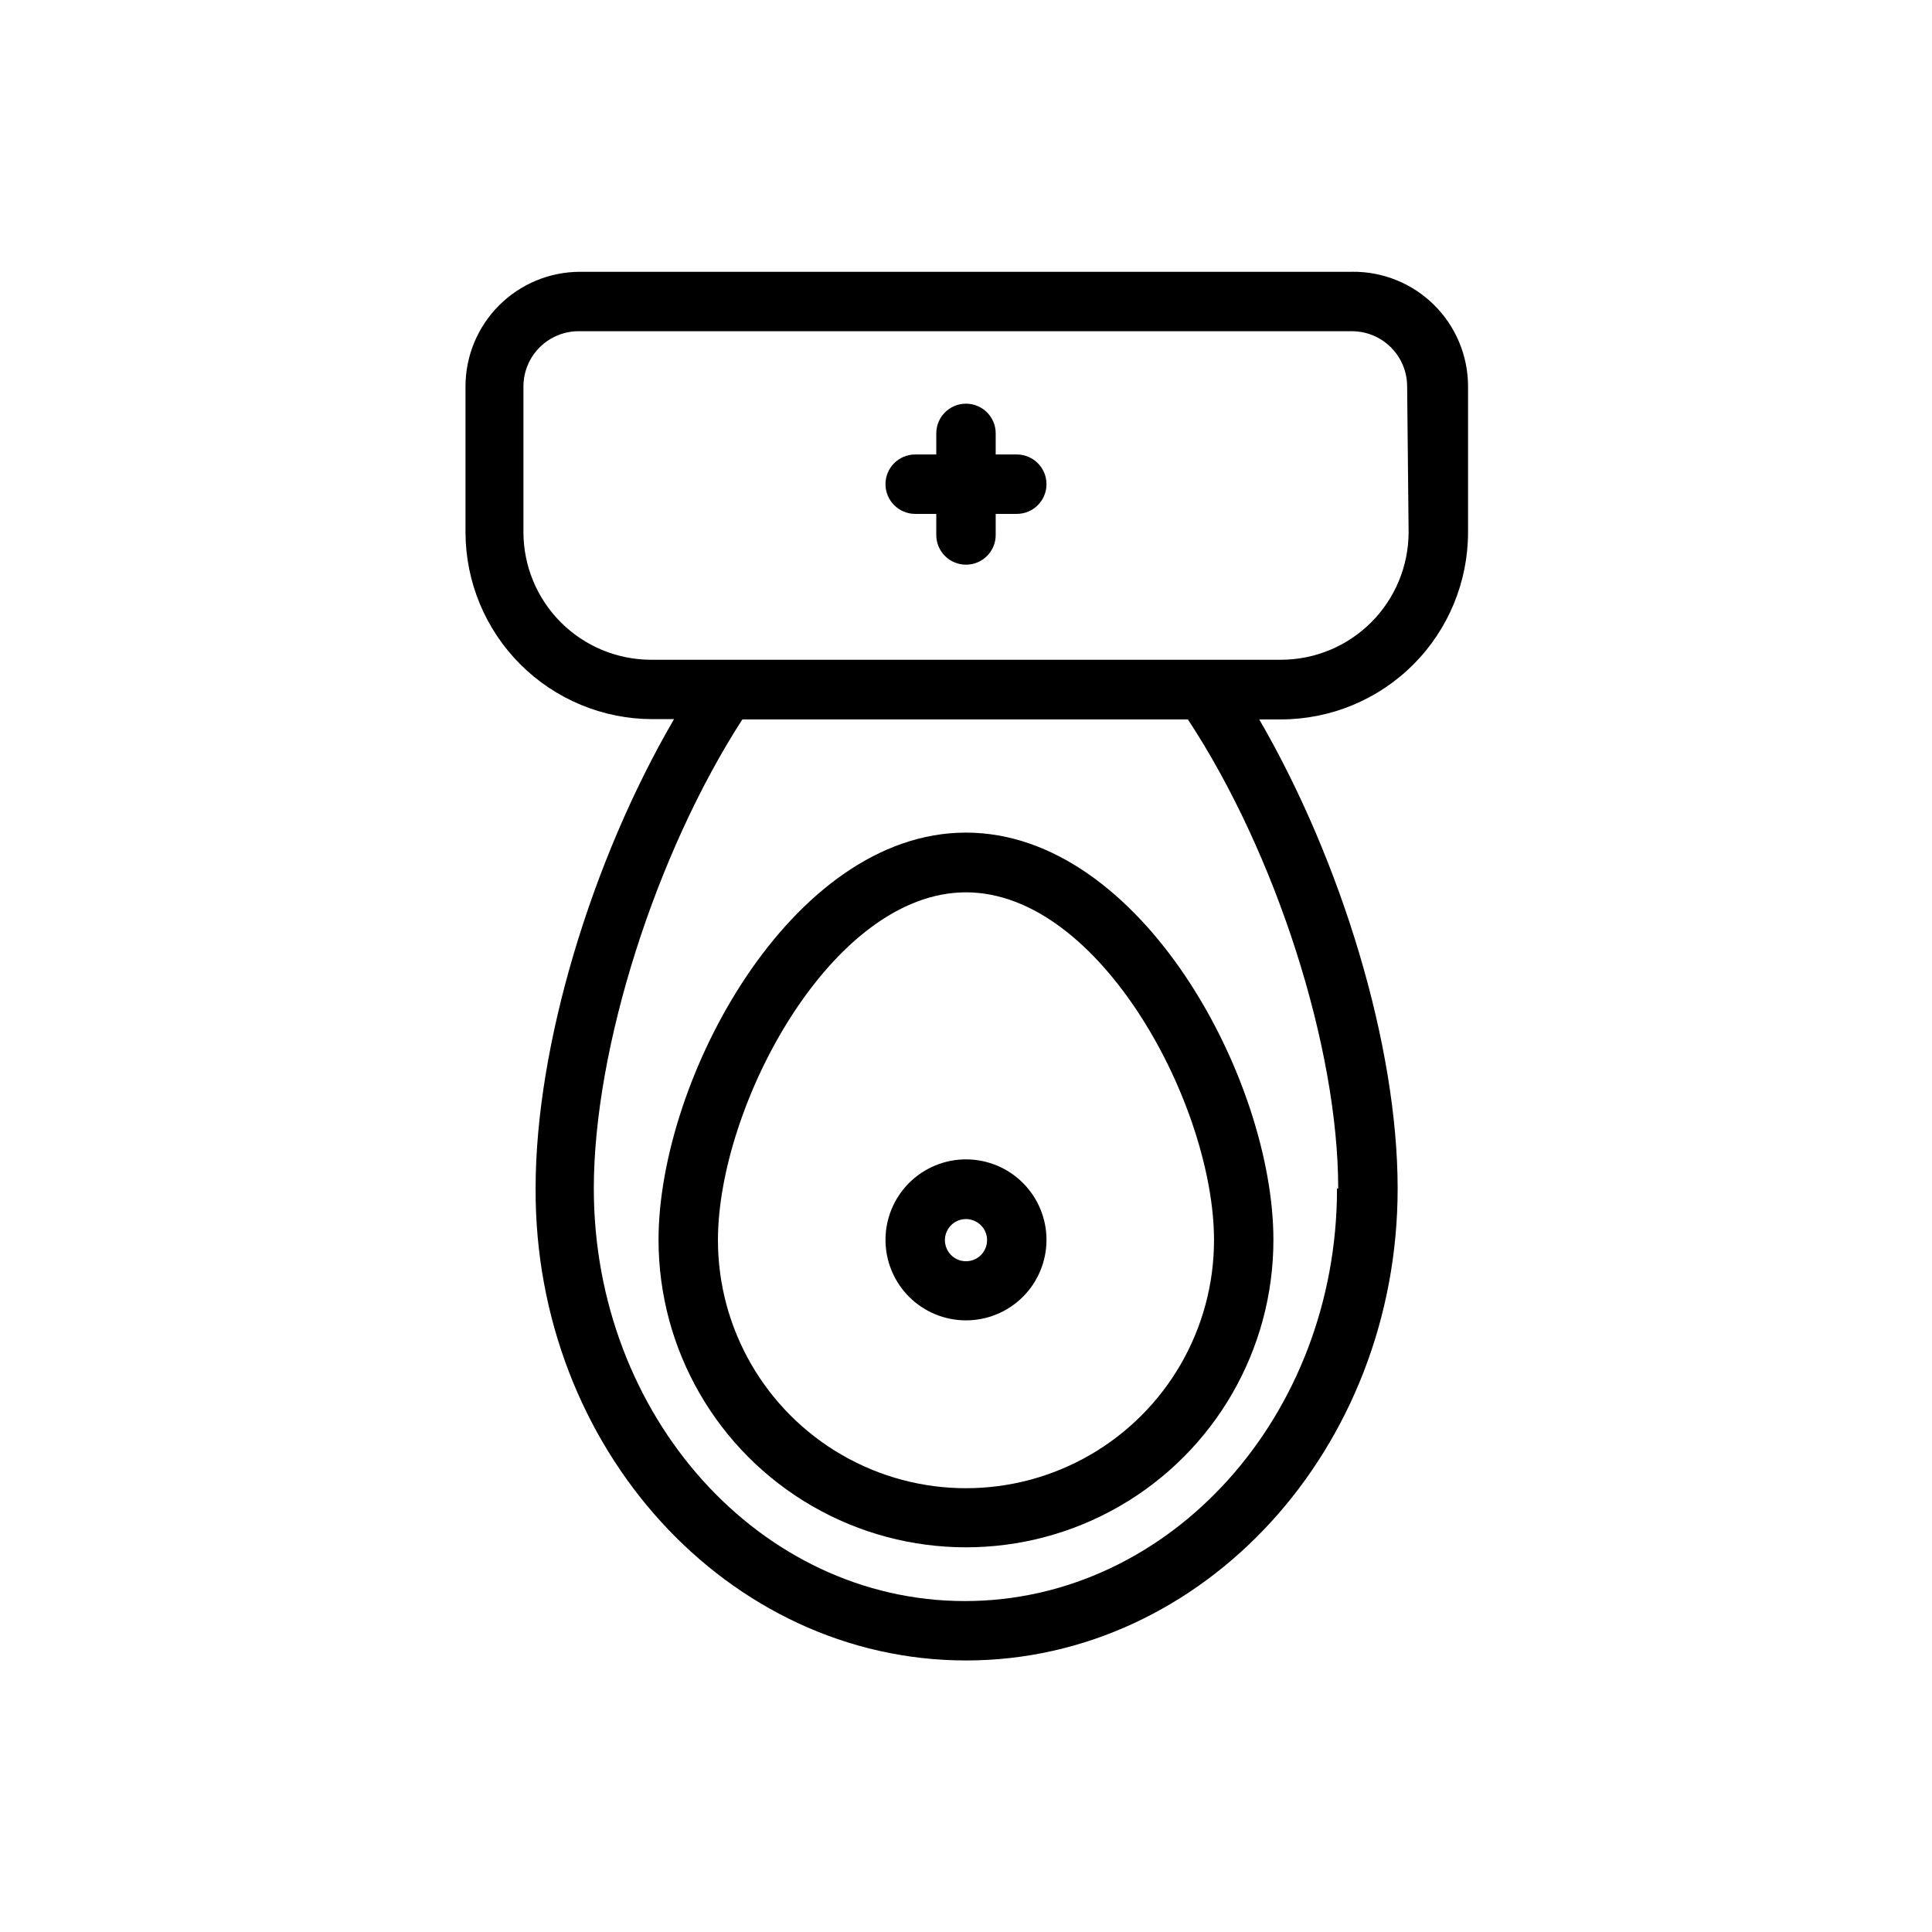
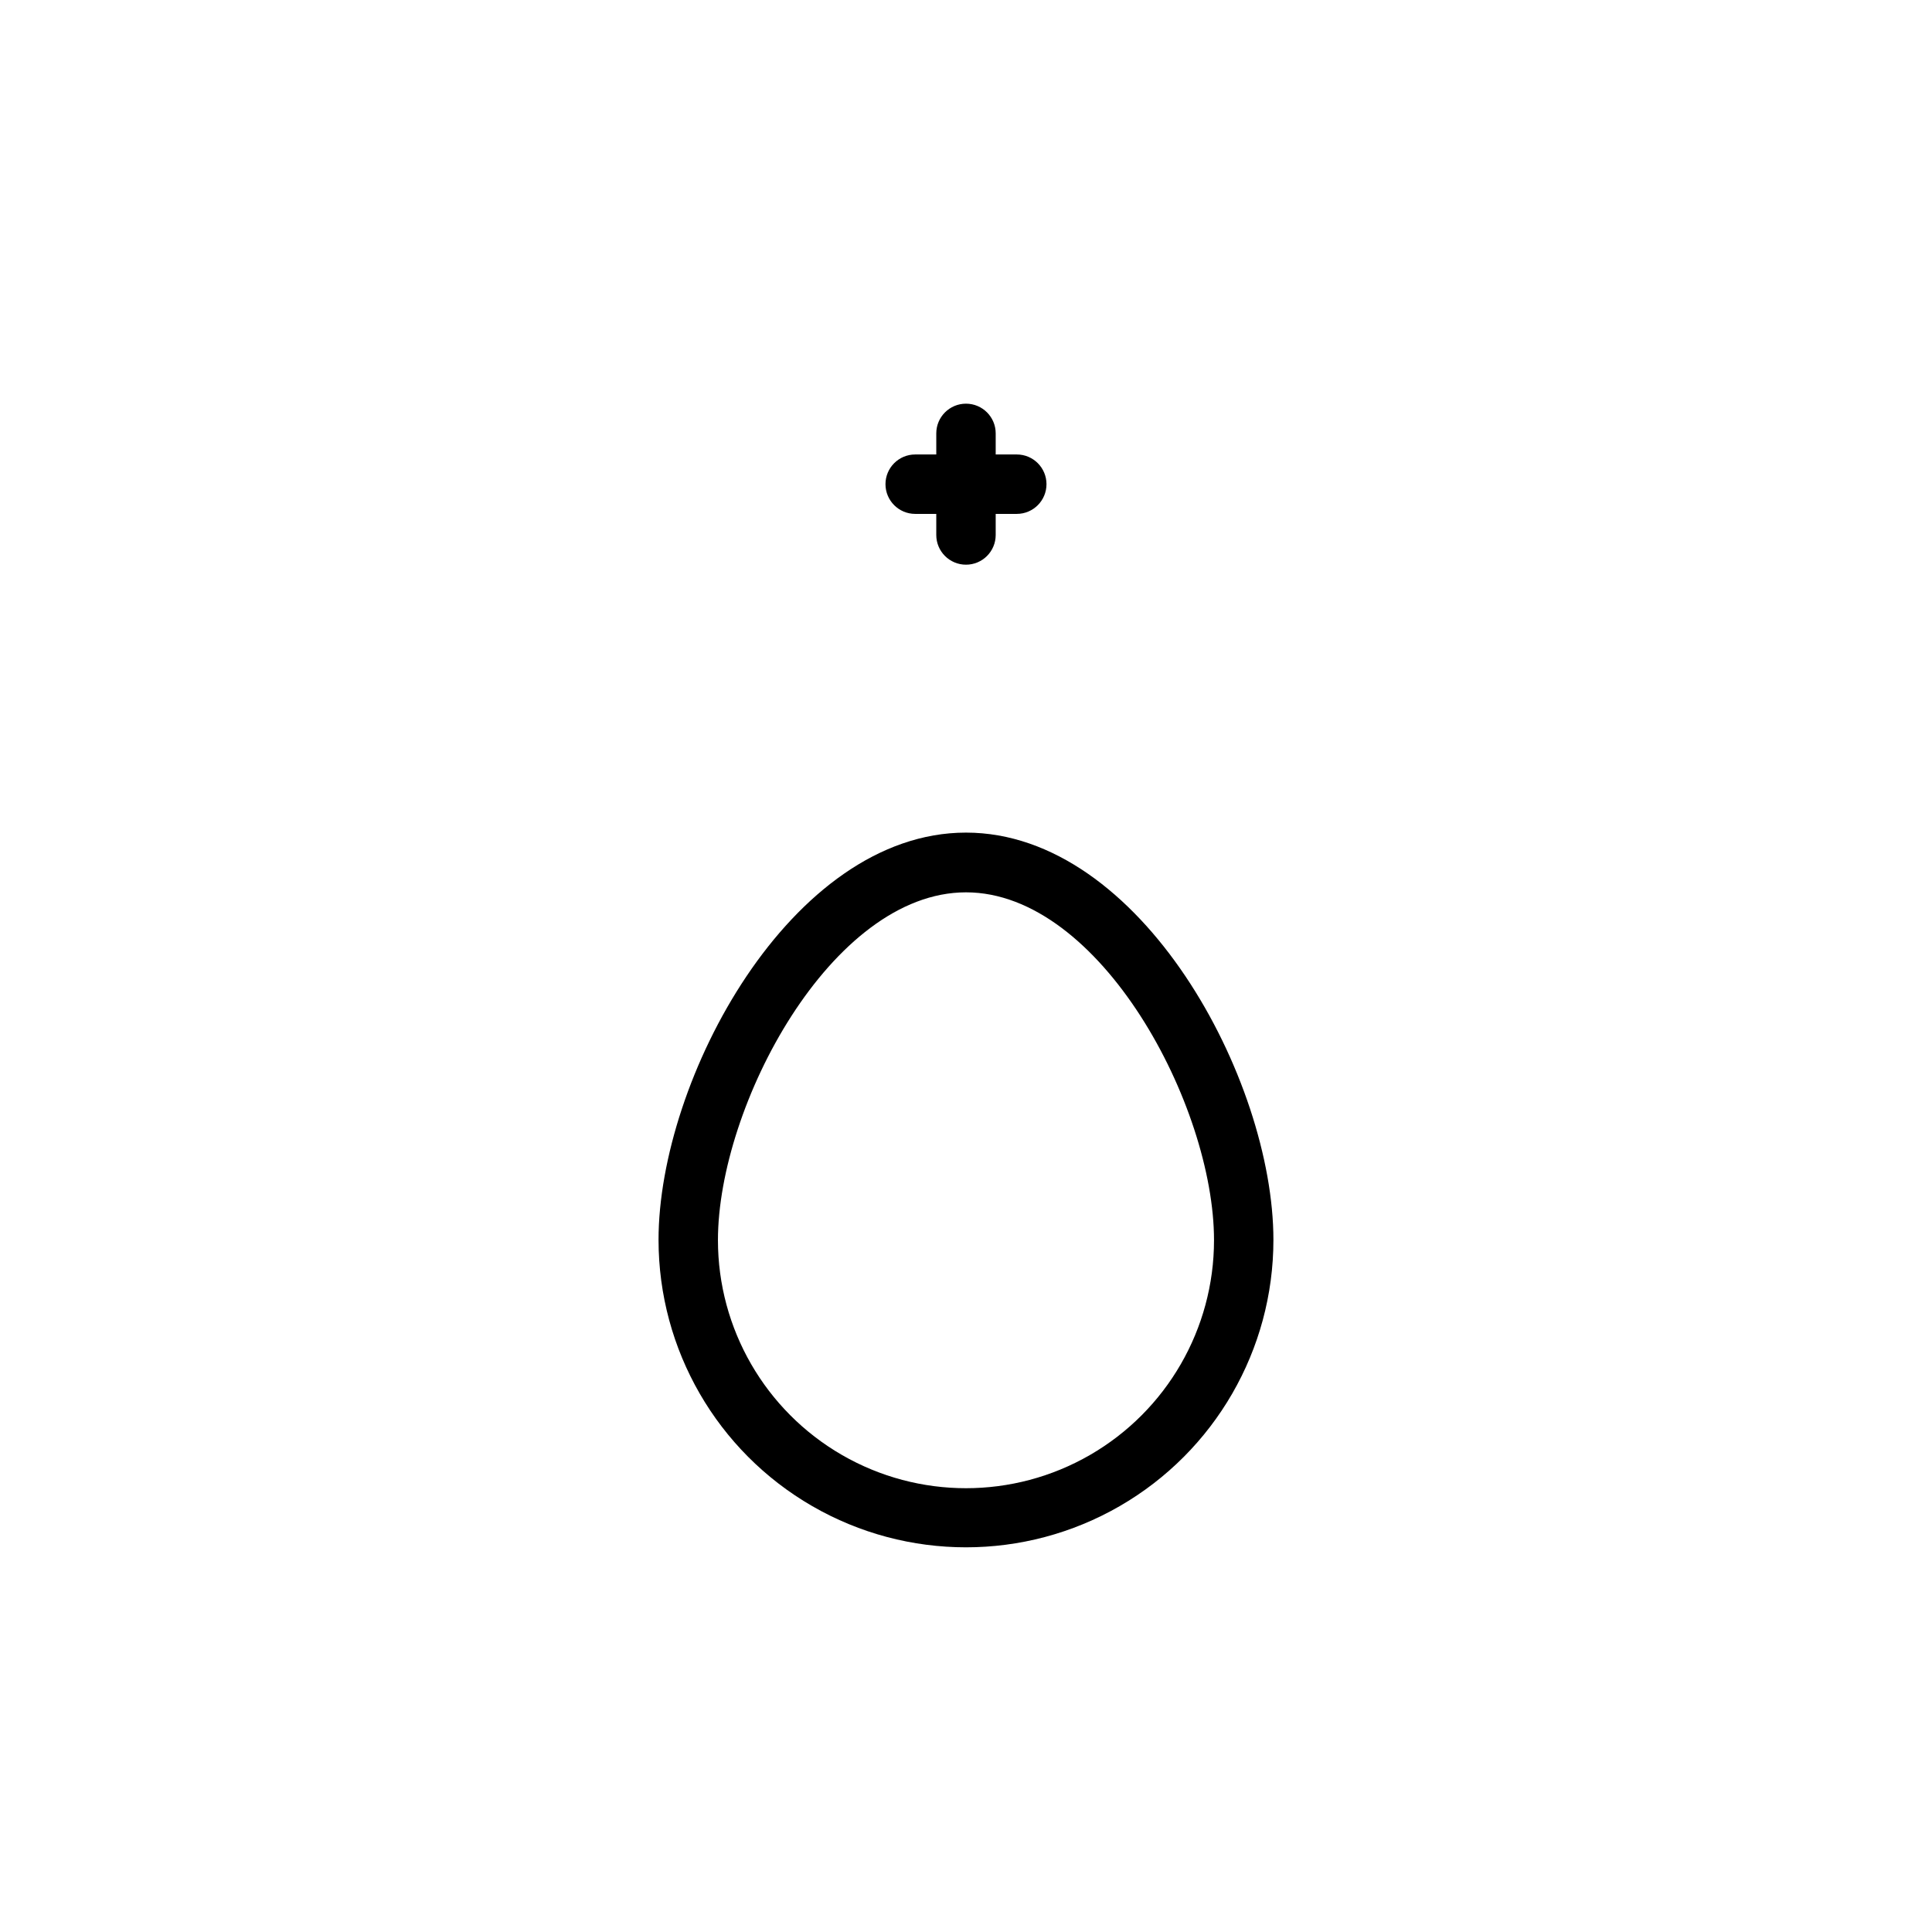
<svg xmlns="http://www.w3.org/2000/svg" fill="#000000" width="800px" height="800px" version="1.1" viewBox="144 144 512 512">
  <g>
    <path d="m318.52 472.58c0 29.109 15.527 56.008 40.738 70.559 25.207 14.555 56.266 14.555 81.473 0 25.211-14.551 40.738-41.449 40.738-70.559 0-42.43-35.031-107.93-81.477-107.93-46.441 0-81.473 65.496-81.473 107.93zm81.477-92.102c35.66 0 65.73 56.602 65.73 92.18 0 23.484-12.527 45.184-32.867 56.926-20.336 11.742-45.395 11.742-65.73 0-20.336-11.742-32.867-33.441-32.867-56.926 0-35.582 30.074-92.18 65.734-92.18z" />
-     <path d="m400 493.91c5.656 0 11.082-2.246 15.082-6.246 4.004-4 6.25-9.426 6.25-15.086 0-5.656-2.246-11.082-6.25-15.086-4-4-9.426-6.246-15.082-6.246-5.66 0-11.086 2.246-15.086 6.246-4 4.004-6.25 9.43-6.25 15.086 0 5.66 2.25 11.086 6.25 15.086s9.426 6.246 15.086 6.246zm0-26.844c2.258 0 4.297 1.363 5.164 3.453 0.863 2.086 0.387 4.492-1.215 6.09-1.598 1.598-4 2.078-6.09 1.211-2.09-0.863-3.449-2.902-3.449-5.164 0-3.086 2.5-5.59 5.59-5.59z" />
-     <path d="m502.34 216.03h-204.67c-8.035 0.02-15.73 3.219-21.41 8.898-5.68 5.68-8.879 13.375-8.898 21.406v38.73c0.02 13.125 5.242 25.707 14.523 34.988s21.863 14.508 34.992 14.527h5.746c-21.883 37.551-36.684 86.594-36.684 124.3-0.316 69.035 51.09 125.16 114.07 125.16s114.38-56.129 114.38-125.09c0-37.707-14.801-86.594-36.684-124.3h5.746c13.152 0 25.77-5.223 35.07-14.523s14.523-21.918 14.523-35.07v-38.73c-0.02-8.098-3.273-15.855-9.039-21.547-5.762-5.691-13.562-8.844-21.66-8.758zm-4.016 242.93c0 60.301-44.242 109.34-98.637 109.34-54.395-0.004-98.32-49.125-98.32-109.34 0-37.312 16.453-88.797 39.359-124.3h118.08c23.379 35.504 39.832 86.988 39.832 124.3zm18.973-173.89c-0.023 8.949-3.586 17.527-9.914 23.855-6.332 6.332-14.906 9.895-23.859 9.918h-166.96c-8.965 0-17.562-3.559-23.906-9.887-6.348-6.332-9.922-14.922-9.941-23.887v-38.73c0.02-3.926 1.613-7.676 4.426-10.414s6.606-4.234 10.531-4.148h204.67c3.856 0.02 7.547 1.562 10.273 4.289s4.269 6.418 4.289 10.273z" />
    <path d="m413.46 264.44h-5.59v-5.59c0-4.348-3.523-7.871-7.871-7.871s-7.875 3.523-7.875 7.871v5.59h-5.59 0.004c-4.348 0-7.875 3.523-7.875 7.871s3.527 7.875 7.875 7.875h5.586v5.59c0 4.344 3.527 7.871 7.875 7.871s7.871-3.527 7.871-7.871v-5.59h5.59c4.348 0 7.871-3.527 7.871-7.875s-3.523-7.871-7.871-7.871z" />
  </g>
</svg>